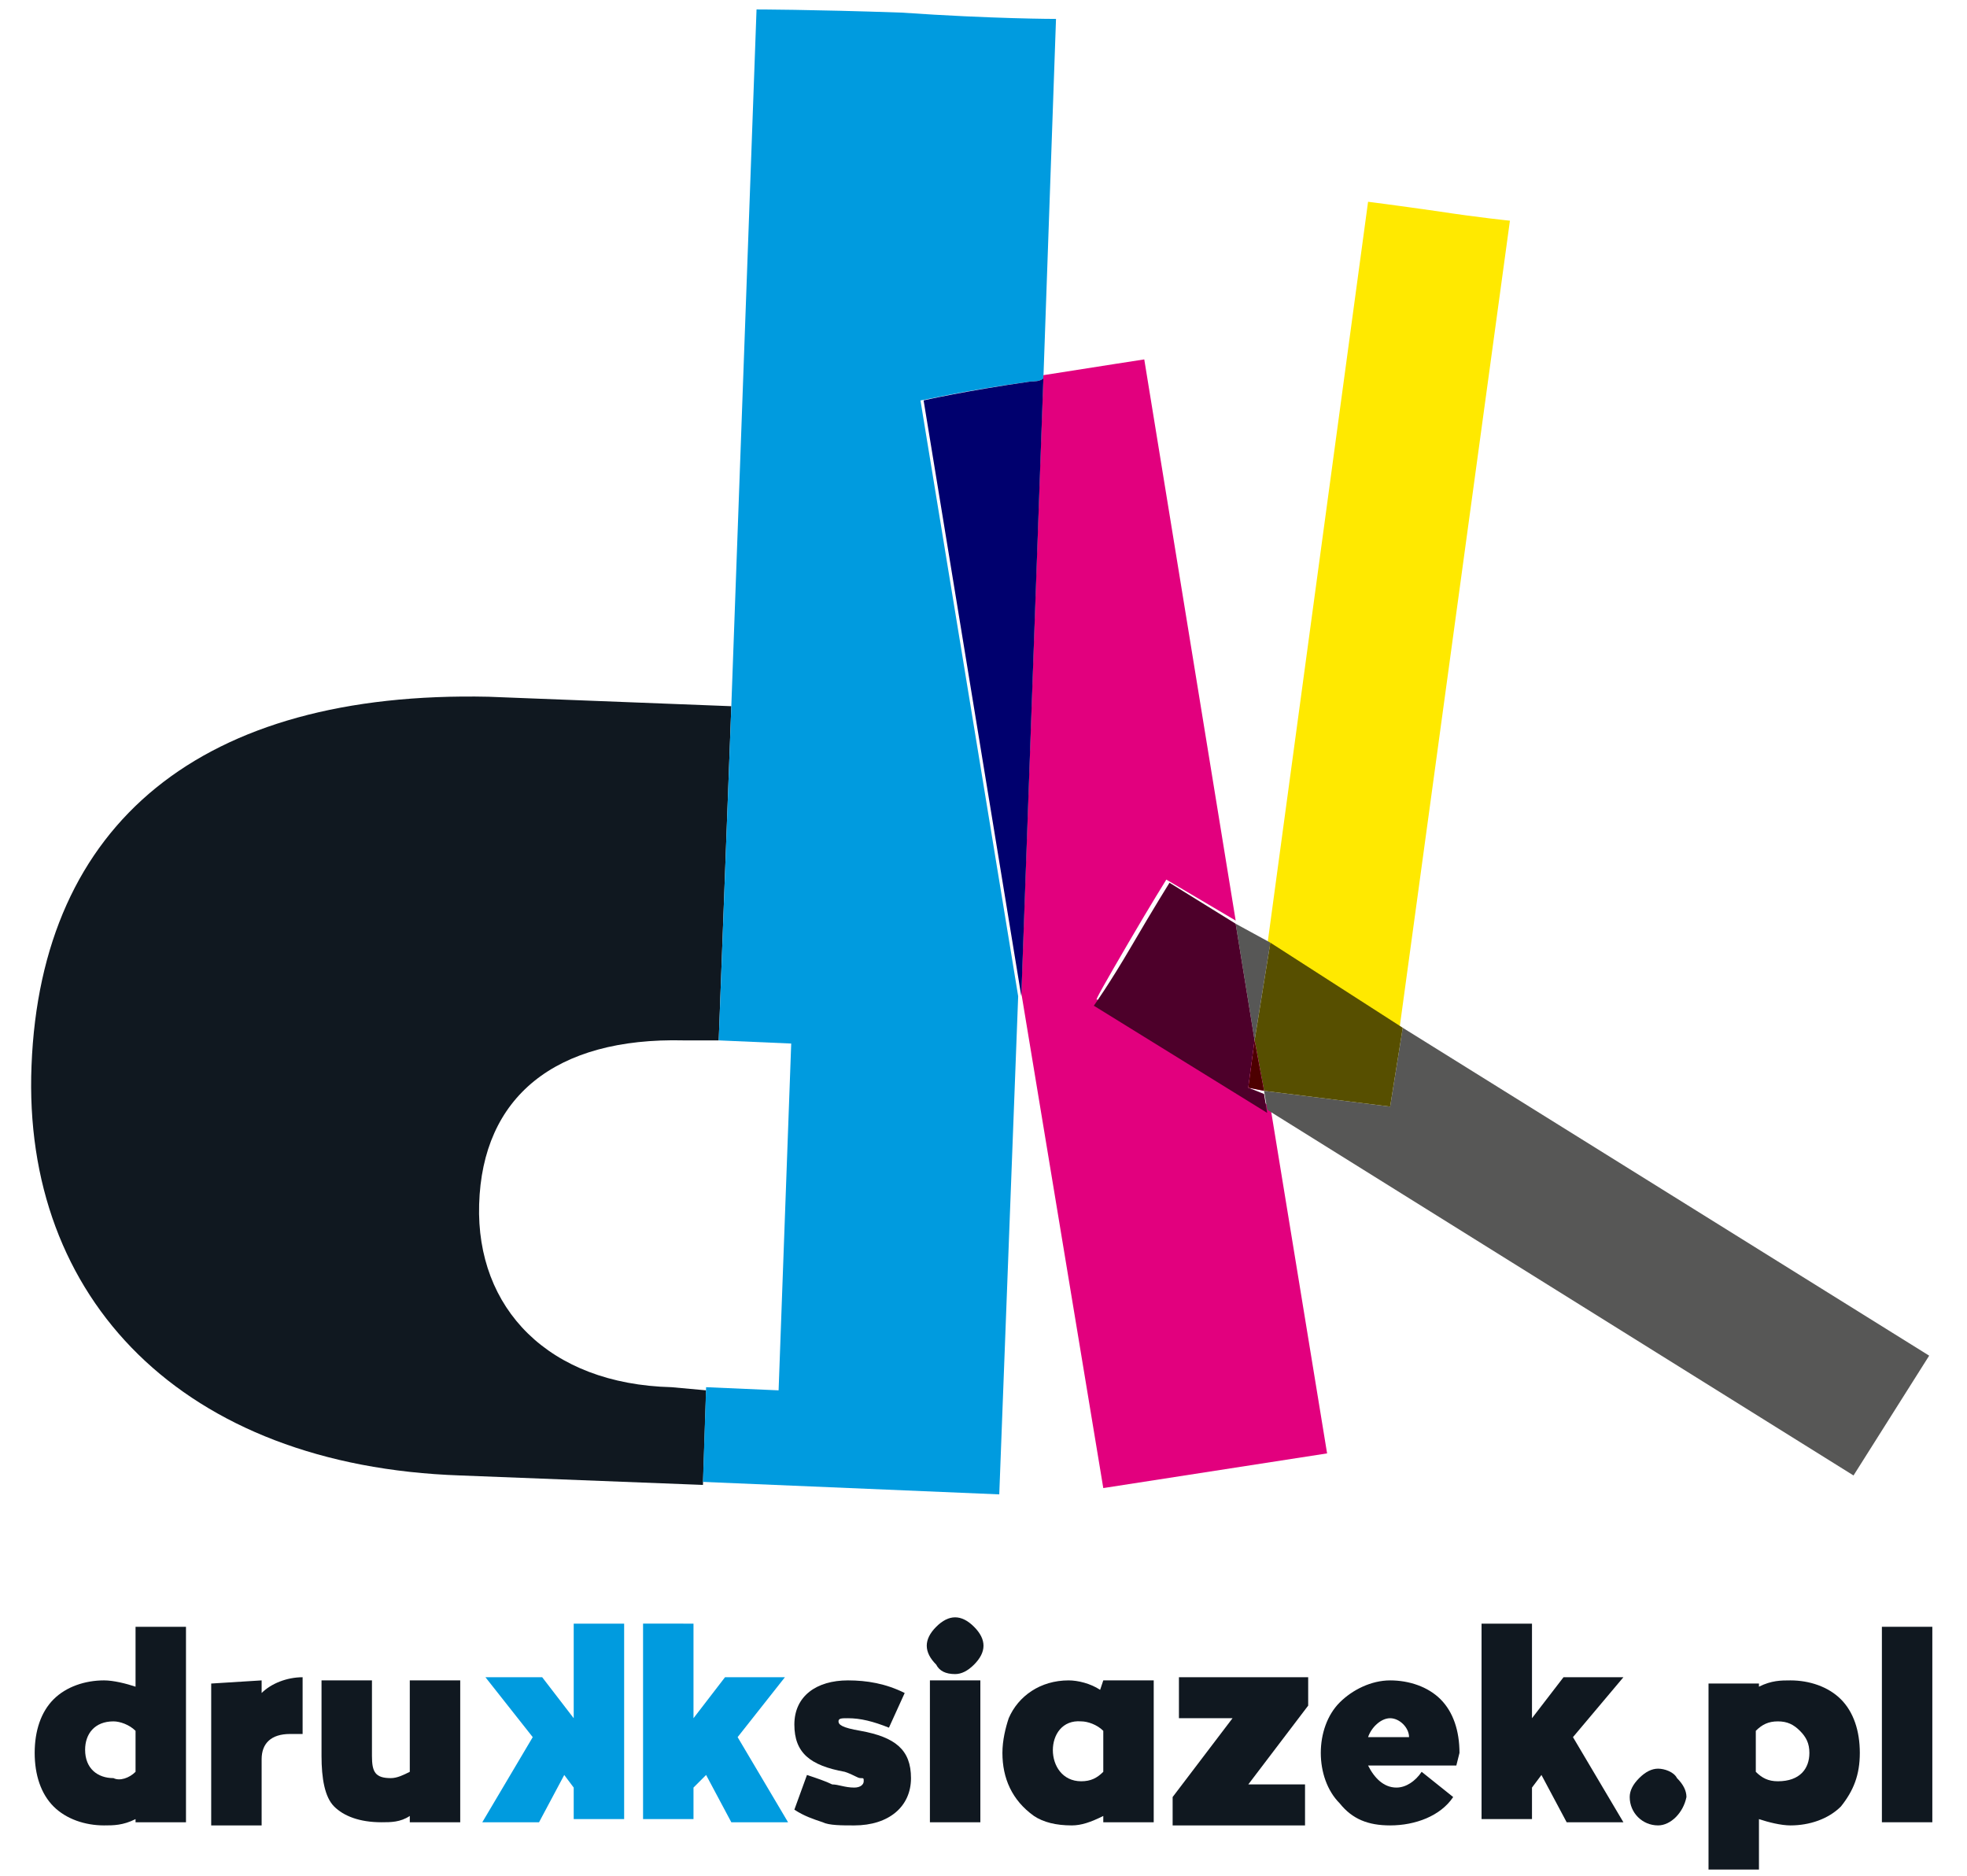
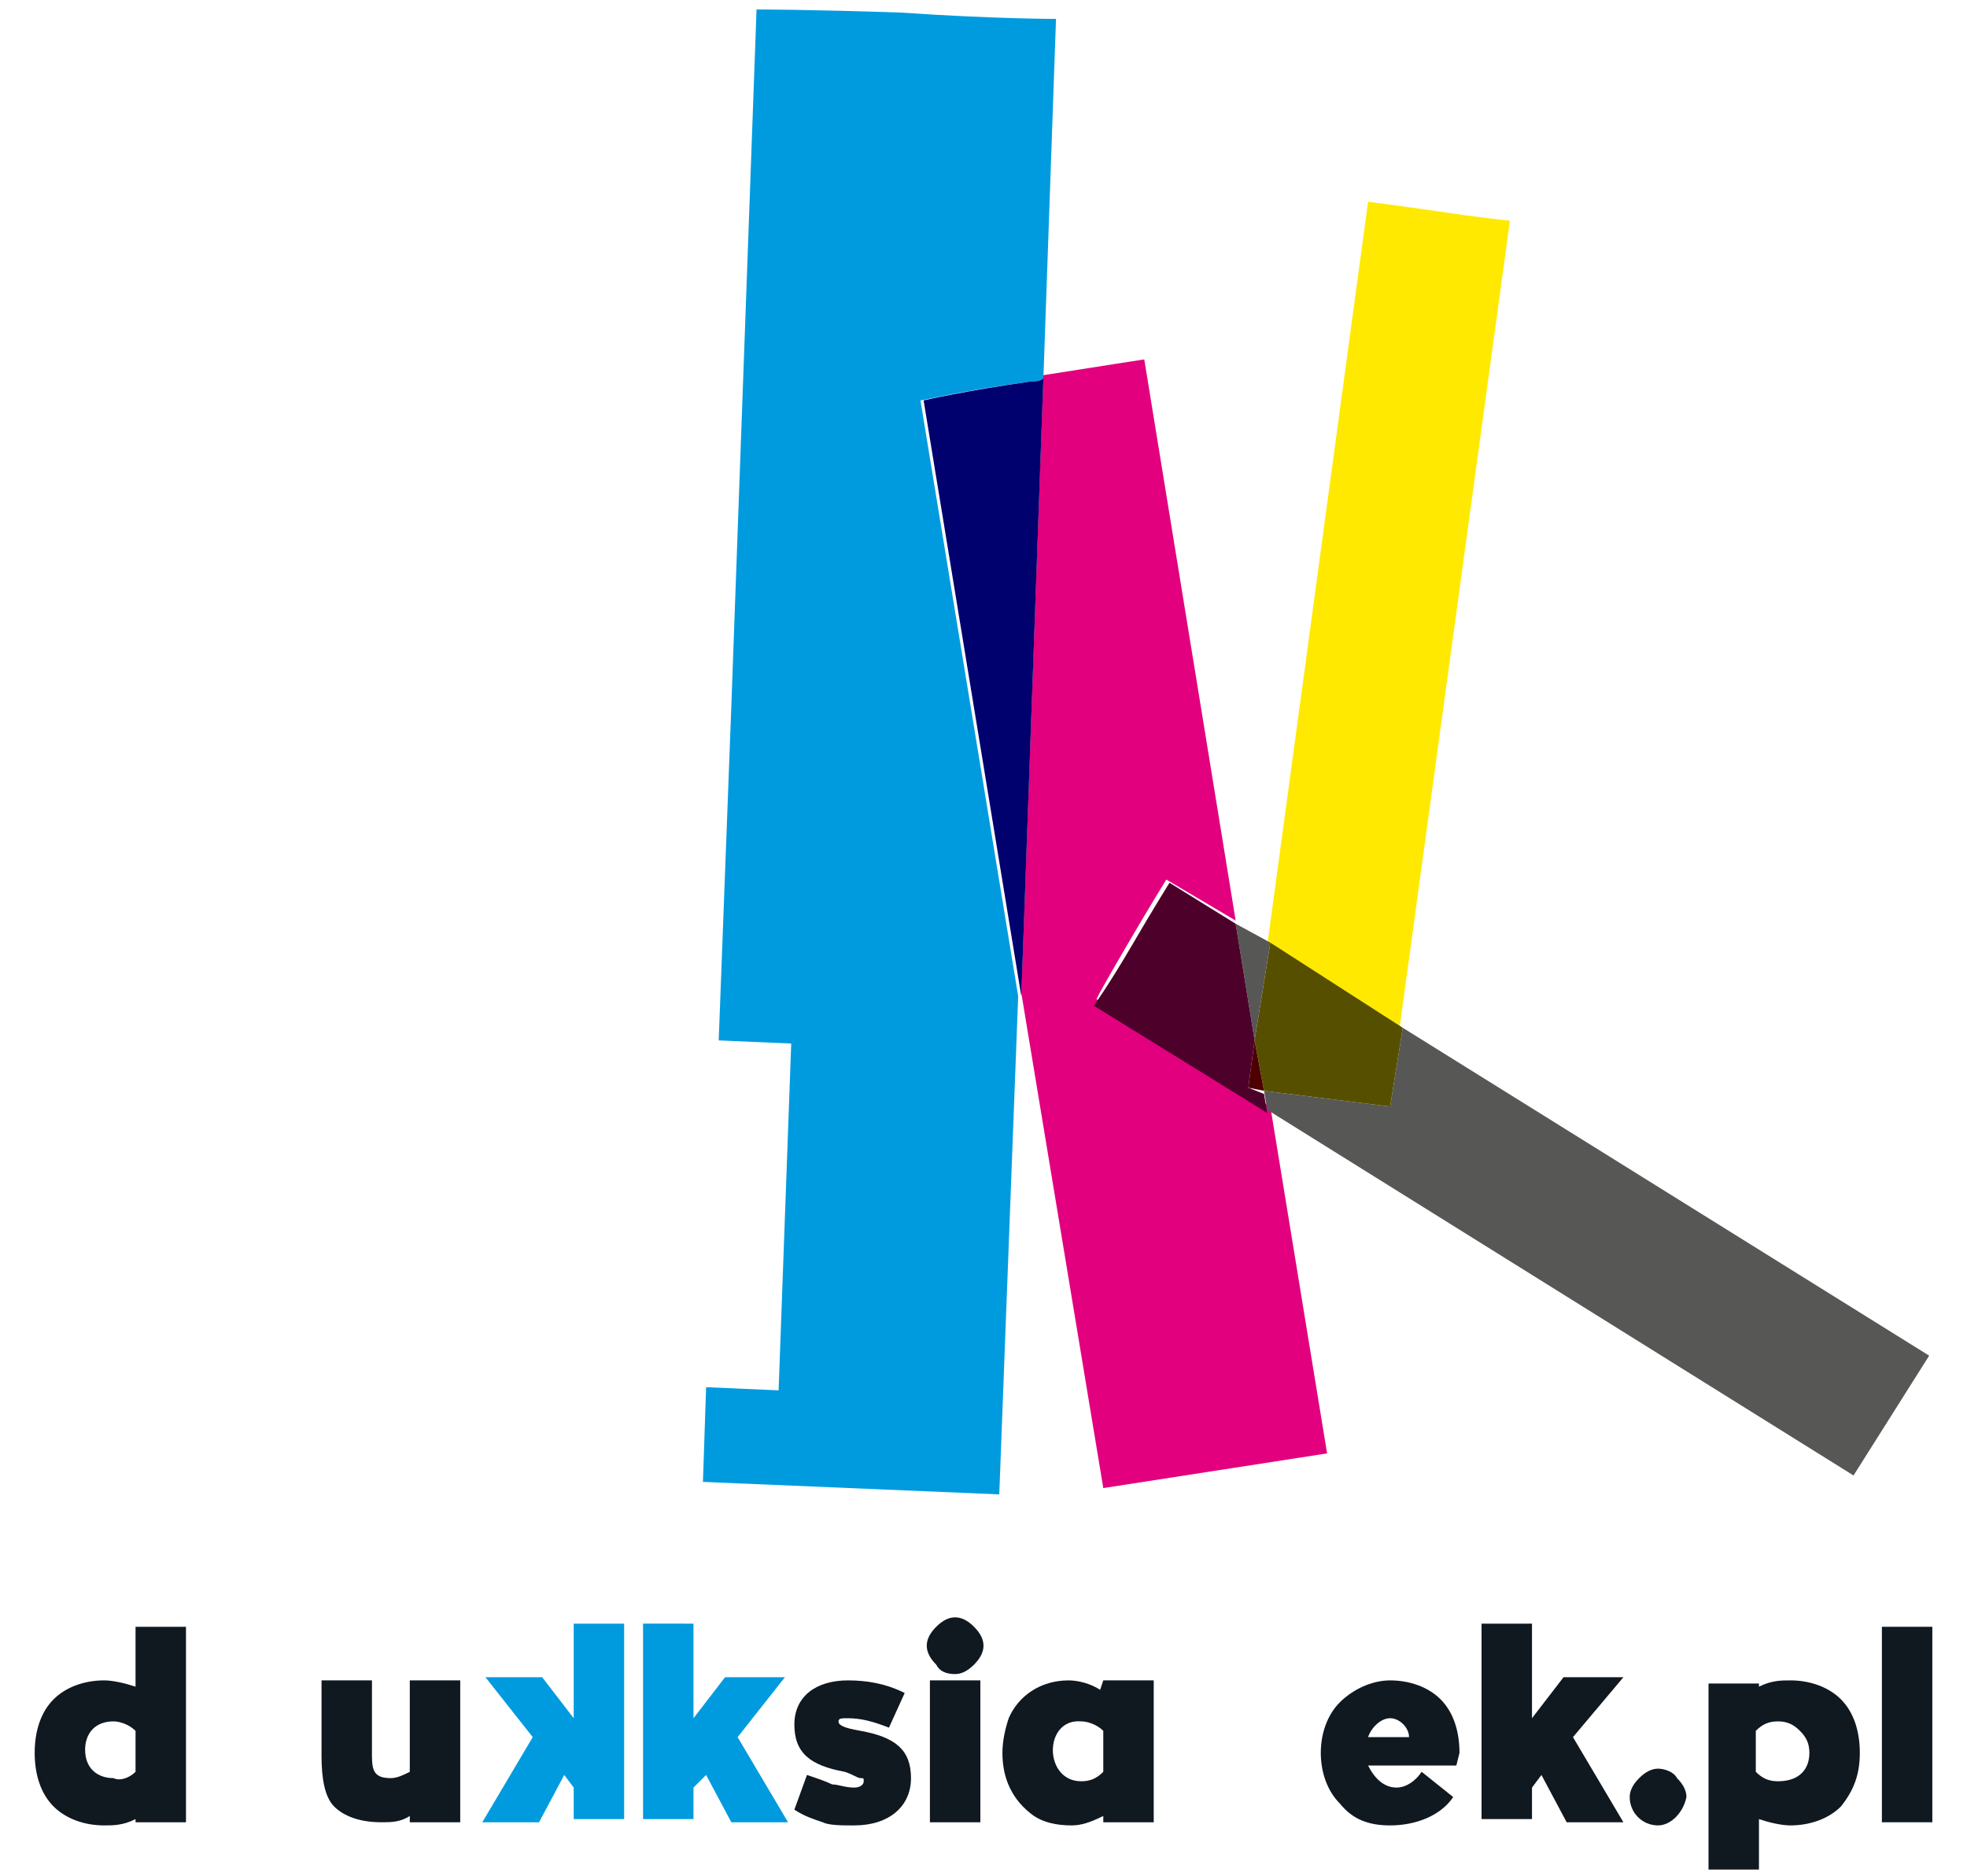
<svg xmlns="http://www.w3.org/2000/svg" version="1.1" id="Layer_1" x="0px" y="0px" viewBox="0 0 62.4 59.5" style="enable-background:new 0 0 62.4 59.5;" xml:space="preserve">
  <style type="text/css">
	.st0{fill:#101820;}
	.st1{fill:#009BDF;}
	.st2{fill:#E2007E;}
	.st3{fill:#00006E;}
	.st4{fill:#FFE900;}
	.st5{fill:#575756;}
	.st6{fill:#4D002A;}
	.st7{fill:#574F00;}
	.st8{fill:#4D0000;}
</style>
  <g>
    <g>
      <path class="st0" d="M4.3,51.6h1.6v6.2H4.3v-0.1c-0.4,0.2-0.7,0.2-1,0.2c-0.6,0-1.2-0.2-1.6-0.6c-0.4-0.4-0.6-1-0.6-1.7    s0.2-1.3,0.6-1.7s1-0.6,1.6-0.6c0.3,0,0.7,0.1,1,0.2V51.6z M4.3,56.2v-1.3c-0.2-0.2-0.5-0.3-0.7-0.3c-0.6,0-0.9,0.4-0.9,0.9    c0,0.6,0.4,0.9,0.9,0.9C3.8,56.5,4.1,56.4,4.3,56.2z" />
-       <path class="st0" d="M8.3,53.3v0.4c0.3-0.3,0.8-0.5,1.3-0.5V55c-0.1,0-0.3,0-0.4,0c-0.6,0-0.9,0.3-0.9,0.8v2.1H6.7v-4.5L8.3,53.3    L8.3,53.3z" />
      <path class="st0" d="M13,53.3h1.6v4.5H13v-0.2c-0.3,0.2-0.6,0.2-0.9,0.2c-0.7,0-1.2-0.2-1.5-0.5s-0.4-0.9-0.4-1.6v-2.4h1.6v2.4    c0,0.5,0.1,0.7,0.6,0.7c0.2,0,0.4-0.1,0.6-0.2C13,56.2,13,53.3,13,53.3z" />
      <path class="st1" d="M15.4,53.2h1.8l1,1.3v-3h1.6v6.2h-1.6v-1l-0.3-0.4l-0.8,1.5h-1.8l1.6-2.7L15.4,53.2z" />
      <path class="st1" d="M23.4,55.1l1.6,2.7h-1.8l-0.8-1.5L22,56.7v1h-1.6v-6.2H22v3l1-1.3h1.9L23.4,55.1z" />
      <path class="st0" d="M25.6,56.3c0.3,0.1,0.6,0.2,0.8,0.3c0.2,0,0.4,0.1,0.7,0.1c0.2,0,0.3-0.1,0.3-0.2c0-0.1,0-0.1-0.1-0.1    s-0.2-0.1-0.5-0.2c-1.1-0.2-1.6-0.6-1.6-1.5s0.7-1.4,1.7-1.4c0.6,0,1.2,0.1,1.8,0.4l-0.5,1.1c-0.5-0.2-0.9-0.3-1.3-0.3    c-0.2,0-0.3,0-0.3,0.1s0.1,0.2,0.7,0.3c1.1,0.2,1.6,0.6,1.6,1.5s-0.7,1.5-1.8,1.5c-0.4,0-0.8,0-1-0.1c-0.3-0.1-0.6-0.2-0.9-0.4    L25.6,56.3z" />
      <path class="st0" d="M29.7,52.8c-0.2-0.2-0.3-0.4-0.3-0.6c0-0.2,0.1-0.4,0.3-0.6s0.4-0.3,0.6-0.3s0.4,0.1,0.6,0.3s0.3,0.4,0.3,0.6    c0,0.2-0.1,0.4-0.3,0.6c-0.2,0.2-0.4,0.3-0.6,0.3C30,53.1,29.8,53,29.7,52.8z M29.5,57.8v-4.5h1.6v4.5H29.5z" />
      <path class="st0" d="M35,53.3h1.6v4.5H35v-0.2c-0.4,0.2-0.7,0.3-1,0.3c-0.5,0-0.9-0.1-1.2-0.3c-0.7-0.5-1-1.2-1-2    c0-0.4,0.1-0.8,0.2-1.1c0.3-0.7,1-1.2,1.9-1.2c0.3,0,0.7,0.1,1,0.3L35,53.3L35,53.3z M35,54.9c-0.2-0.2-0.5-0.3-0.7-0.3    c-1.2-0.1-1.2,1.9,0,1.9c0.3,0,0.5-0.1,0.7-0.3V54.9z" />
-       <path class="st0" d="M41.5,54.1l-1.9,2.5h1.8v1.3h-4.2V57l1.9-2.5h-1.7v-1.3h4.1C41.5,53.2,41.5,54.1,41.5,54.1z" />
      <path class="st0" d="M46.2,56h-2.8c0.2,0.4,0.5,0.7,0.9,0.7c0.3,0,0.6-0.2,0.8-0.5l1,0.8c-0.4,0.6-1.2,0.9-2,0.9    c-0.7,0-1.2-0.2-1.6-0.7c-0.4-0.4-0.6-1-0.6-1.6s0.2-1.2,0.6-1.6c0.4-0.4,1-0.7,1.6-0.7s1.2,0.2,1.6,0.6c0.4,0.4,0.6,1,0.6,1.7    L46.2,56z M44.7,55.1c0-0.3-0.3-0.6-0.6-0.6s-0.6,0.3-0.7,0.6H44.7z" />
      <path class="st0" d="M49.9,55.1l1.6,2.7h-1.8l-0.8-1.5l-0.3,0.4v1H47v-6.2h1.6v3l1-1.3h1.9L49.9,55.1z" />
      <path class="st0" d="M52.6,57.9c-0.5,0-0.9-0.4-0.9-0.9c0-0.2,0.1-0.4,0.3-0.6c0.2-0.2,0.4-0.3,0.6-0.3c0.2,0,0.5,0.1,0.6,0.3    c0.2,0.2,0.3,0.4,0.3,0.6C53.4,57.5,53,57.9,52.6,57.9z" />
      <path class="st0" d="M58.4,53.9c0.4,0.4,0.6,1,0.6,1.7s-0.2,1.2-0.6,1.7c-0.4,0.4-1,0.6-1.6,0.6c-0.3,0-0.7-0.1-1-0.2v1.6h-1.6    v-5.9h1.6v0.1c0.4-0.2,0.7-0.2,1-0.2C57.4,53.3,58,53.5,58.4,53.9z M57.4,55.6c0-0.3-0.1-0.5-0.3-0.7s-0.4-0.3-0.7-0.3    s-0.5,0.1-0.7,0.3v1.3c0.2,0.2,0.4,0.3,0.7,0.3C57.1,56.5,57.4,56.1,57.4,55.6z" />
      <path class="st0" d="M59.7,57.8v-6.2h1.6v6.2H59.7z" />
    </g>
-     <path class="st0" d="M21.3,44c-3.9-0.1-6.2-2.5-6.1-5.8c0.1-3.4,2.4-5.3,6.5-5.2h1.1l0.4-10.6l-7.7-0.3C6.4,21.9,1.3,26.1,1,33.8   c-0.3,7.4,4.8,12.7,13.6,13l7.7,0.3l0.1-3L21.3,44z" />
    <path class="st1" d="M32.7,12.1c0.1,0,0.3,0,0.4-0.1l0.4-11.4c0,0-2,0-4.9-0.2C25.7,0.3,24,0.3,24,0.3l-0.8,22.1l0,0L22.8,33   l2.3,0.1l-0.4,11L22.4,44l-0.1,3h-0.1l0,0l9.5,0.4l0.6-15.8l-3.1-18.9C29.3,12.7,30.5,12.4,32.7,12.1z" />
-     <polygon class="st1" points="22.8,33 23.2,22.5 23.2,22.5  " />
    <polygon class="st1" points="22.2,47 22.4,44 22.4,44  " />
    <path class="st2" d="M35.8,29.9c0.7-1.2,1.2-2,1.2-2l2.2,1.3l-2.9-17.8c0,0-1.3,0.2-3.2,0.5l-0.7,19.6L35,47.2l7.1-1.1l-1.8-11   l-5.5-3.4C34.7,31.8,35.1,31.1,35.8,29.9z" />
    <path class="st3" d="M32.7,12.1c-2.1,0.3-3.4,0.6-3.4,0.6l3.1,18.9L33.1,12C33,12.1,32.8,12.1,32.7,12.1z" />
    <path class="st4" d="M47.9,7c0,0-1-0.1-2.3-0.3c-1.4-0.2-2.2-0.3-2.2-0.3L40.2,30l4.2,2.6L47.9,7z" />
    <polygon class="st5" points="40.3,29.9 39.2,29.3 39.8,33  " />
    <polygon class="st5" points="44.1,35.1 40.1,34.6 40.2,35.2 58.8,46.8 61.2,43 44.5,32.6  " />
    <path class="st6" d="M39.6,34.5l0.2-1.5l-0.6-3.7L37.1,28c0,0-0.5,0.8-1.2,2s-1.2,1.9-1.2,1.9l5.5,3.4l-0.1-0.6L39.6,34.5z" />
    <polygon class="st7" points="40.1,34.6 44.1,35.1 44.5,32.6 40.3,29.9 39.8,33  " />
-     <polygon class="st2" points="39.6,34.5 40.1,34.6 39.8,33  " />
    <polygon class="st8" points="39.6,34.5 40.1,34.6 39.8,33  " />
  </g>
</svg>